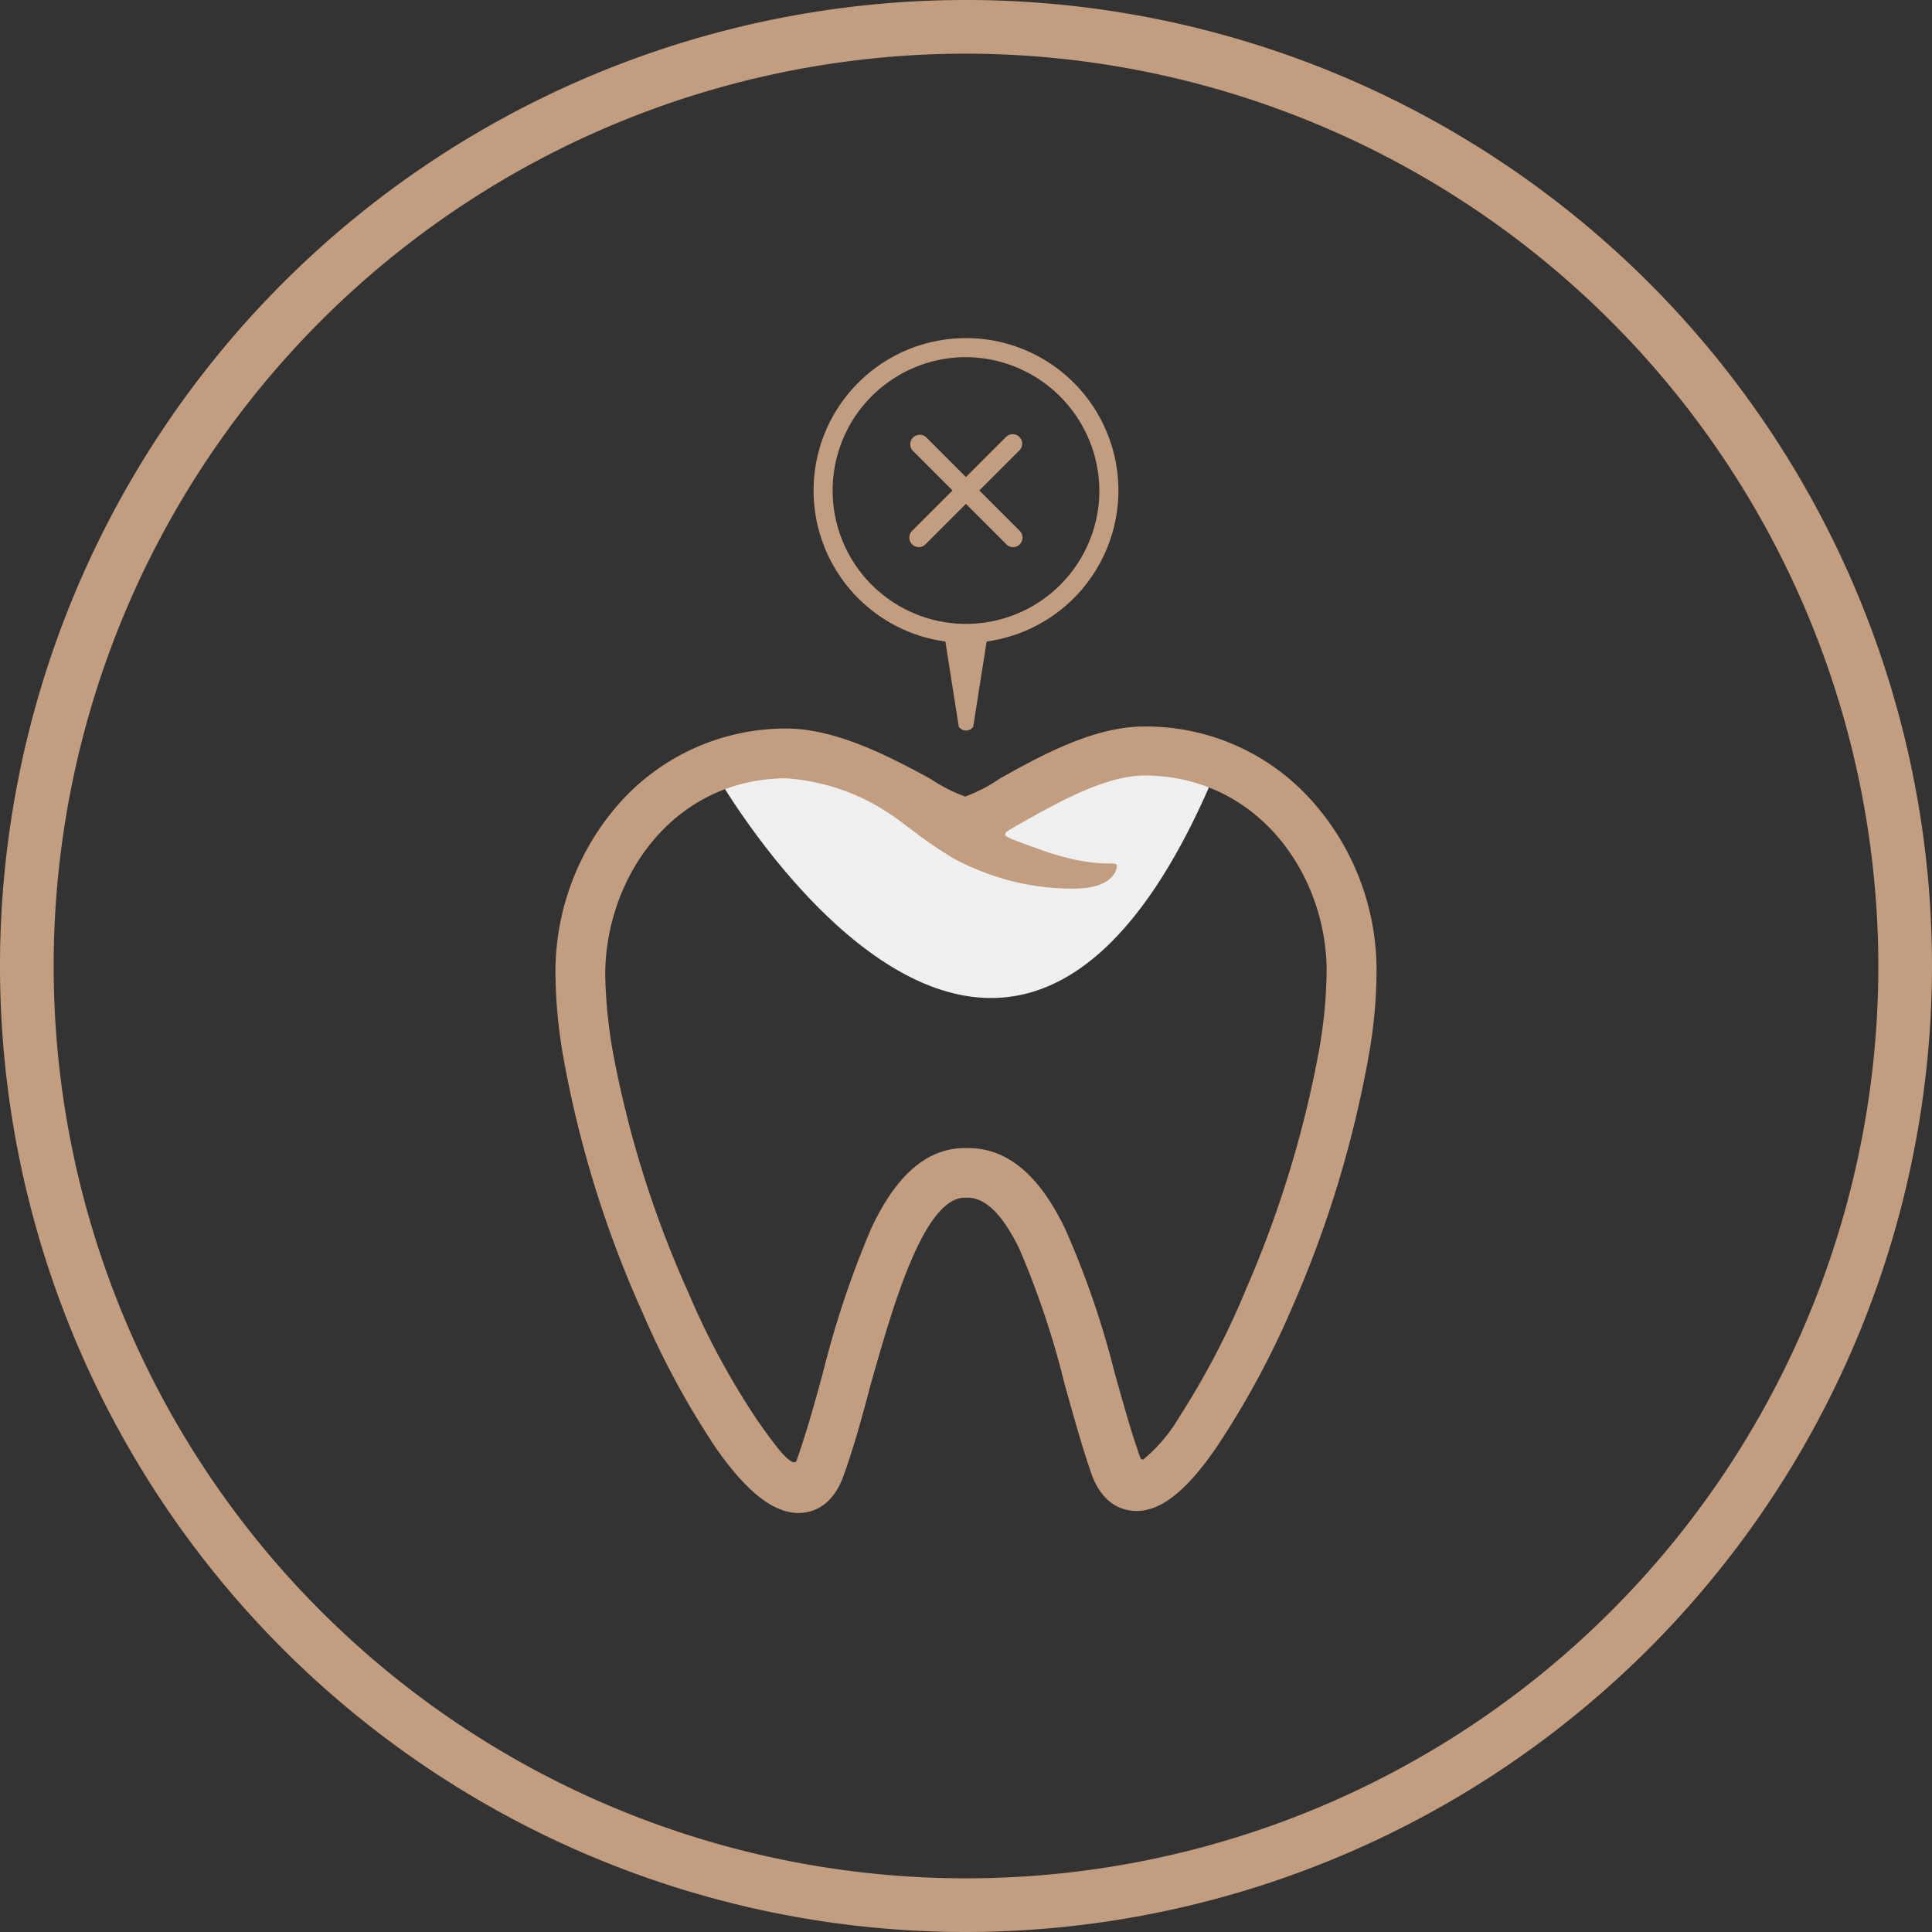
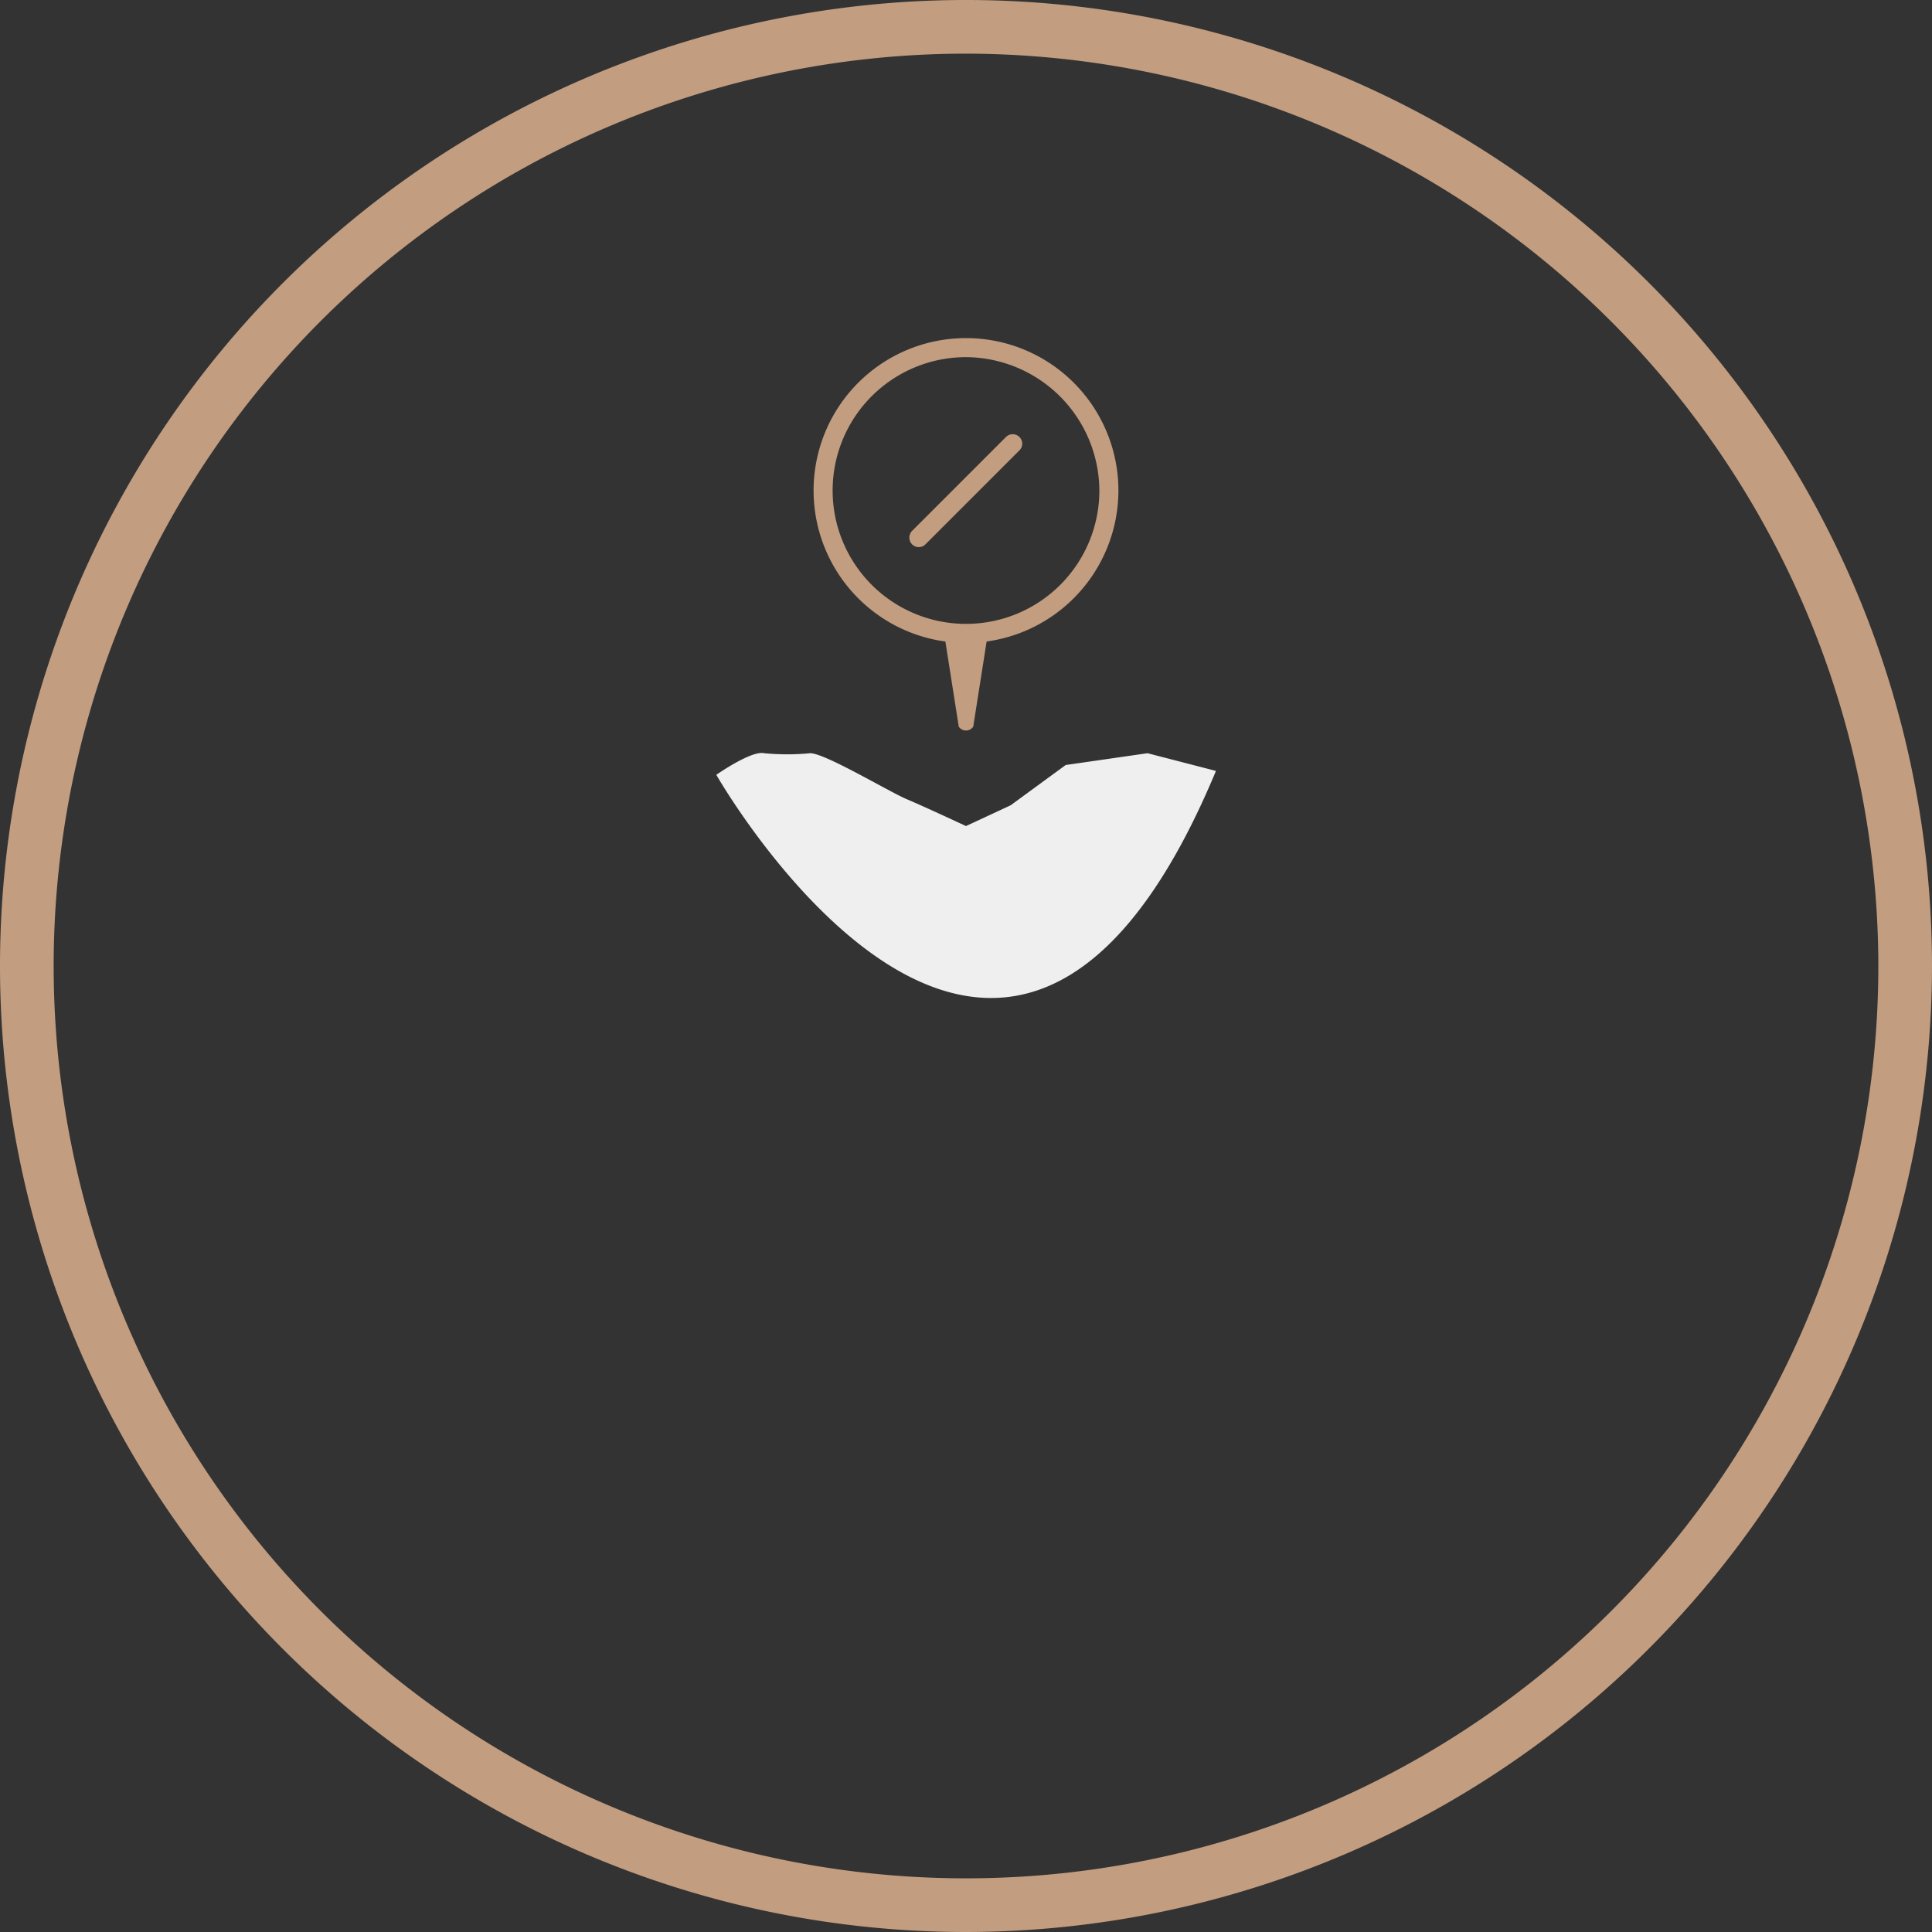
<svg xmlns="http://www.w3.org/2000/svg" width="144" height="144" viewBox="0 0 144 144">
  <rect x="0" y="0" width="144" height="144" fill="#333333" stroke="none" />
  <defs>
    <style>.cls-1{fill:#c29d80;}.cls-2{fill:#efefef;}</style>
  </defs>
  <g id="Layer_1" data-name="Layer 1">
    <path class="cls-1" d="M72,144a72,72,0,1,1,72-72A72.08,72.08,0,0,1,72,144ZM72,4a68,68,0,1,0,68,68A68.07,68.07,0,0,0,72,4Z" />
    <path class="cls-2" d="M53.39,57.75s21.44,37.62,37.24-.29l-5.1-1.32-6.1.88-4.1,3L72,61.57s-3.08-1.44-4.41-2-6.09-3.43-7.2-3.43a17.93,17.93,0,0,1-3.44,0C56,55.92,53.39,57.75,53.39,57.75Z" />
-     <path class="cls-1" d="M97.79,59.7a16.55,16.55,0,0,0-12.54-5.55c-3.77,0-7.8,2.24-10.73,3.88a11.7,11.7,0,0,1-2.58,1.34,11.75,11.75,0,0,1-2.57-1.31c-2.94-1.6-7-3.76-10.78-3.76A16.6,16.6,0,0,0,46.1,59.94a19,19,0,0,0-4.7,12.71,38,38,0,0,0,.5,5.64,81.09,81.09,0,0,0,6,19.56A62.58,62.58,0,0,0,53.41,108c2.27,3.22,4.26,4.78,6.12,4.77.88,0,2.5-.37,3.36-2.82.72-2,1.36-4.31,2-6.74,1.56-5.48,3.89-13.9,7-13.94h.23c1.34,0,2.61,1.25,3.87,3.84a64.36,64.36,0,0,1,3.37,10.1c.68,2.41,1.31,4.7,2,6.67.87,2.4,2.48,2.74,3.36,2.74,1.88,0,3.83-1.61,6.06-4.91A64.92,64.92,0,0,0,96.33,97.4a82.93,82.93,0,0,0,5.76-19.13,36.43,36.43,0,0,0,.51-5.9A18.94,18.94,0,0,0,97.79,59.7ZM92.91,96a60.31,60.31,0,0,1-5.06,9.69,11.77,11.77,0,0,1-2.6,3.06c-.1.09-.2,0-.24-.06-.67-1.84-1.28-4.06-1.94-6.4a65.58,65.58,0,0,0-3.69-10.72c-1.93-4-4.3-6-7.23-6h-.22c-2.83,0-5.13,2-7,6a71.14,71.14,0,0,0-3.59,10.73c-.64,2.36-1.27,4.59-1.94,6.48a.21.21,0,0,1-.27.2c-.46-.13-1.16-.94-2.66-3.09a56.67,56.67,0,0,1-5.16-9.54,78.83,78.83,0,0,1-5.65-18.05,36.77,36.77,0,0,1-.55-5.64c0-7.17,5-14.6,13.47-14.65a15.76,15.76,0,0,1,7.78,2.68c.38.24.94.67,1.49,1.08l.65.49A30.88,30.88,0,0,0,71.1,64a15.47,15.47,0,0,0,1.7.8,18.42,18.42,0,0,0,7.25,1.43c2.58,0,3.2-1.13,3.19-1.72,0-.42-1.57.38-6.13-1.34-.73-.27-2.19-.75-2.19-.94s.13-.25.26-.34c.32-.19.69-.41,1.16-.67,2.56-1.44,6.08-3.4,8.92-3.42,8.47,0,13.59,7.35,13.62,14.52a35.87,35.87,0,0,1-.56,5.94A81.83,81.83,0,0,1,92.91,96Z" />
    <path class="cls-1" d="M72,47.92A11.36,11.36,0,1,1,83.36,36.56,11.37,11.37,0,0,1,72,47.92Zm0-21.3a9.94,9.94,0,1,0,9.94,9.94A10,10,0,0,0,72,26.62Z" />
    <path class="cls-1" d="M68.49,40.78a.71.71,0,0,1-.51-.21.72.72,0,0,1,0-1l7-7a.71.71,0,0,1,1,0,.7.7,0,0,1,0,1l-7,7A.7.7,0,0,1,68.49,40.78Z" />
-     <path class="cls-1" d="M75.51,40.78a.7.7,0,0,1-.5-.21l-7-7a.71.71,0,0,1,1-1l7,7a.72.72,0,0,1,0,1A.71.71,0,0,1,75.51,40.78Z" />
    <path class="cls-1" d="M70.36,47.16l1.1,7a.65.65,0,0,0,1.08,0l1.1-7Z" />
  </g>
</svg>